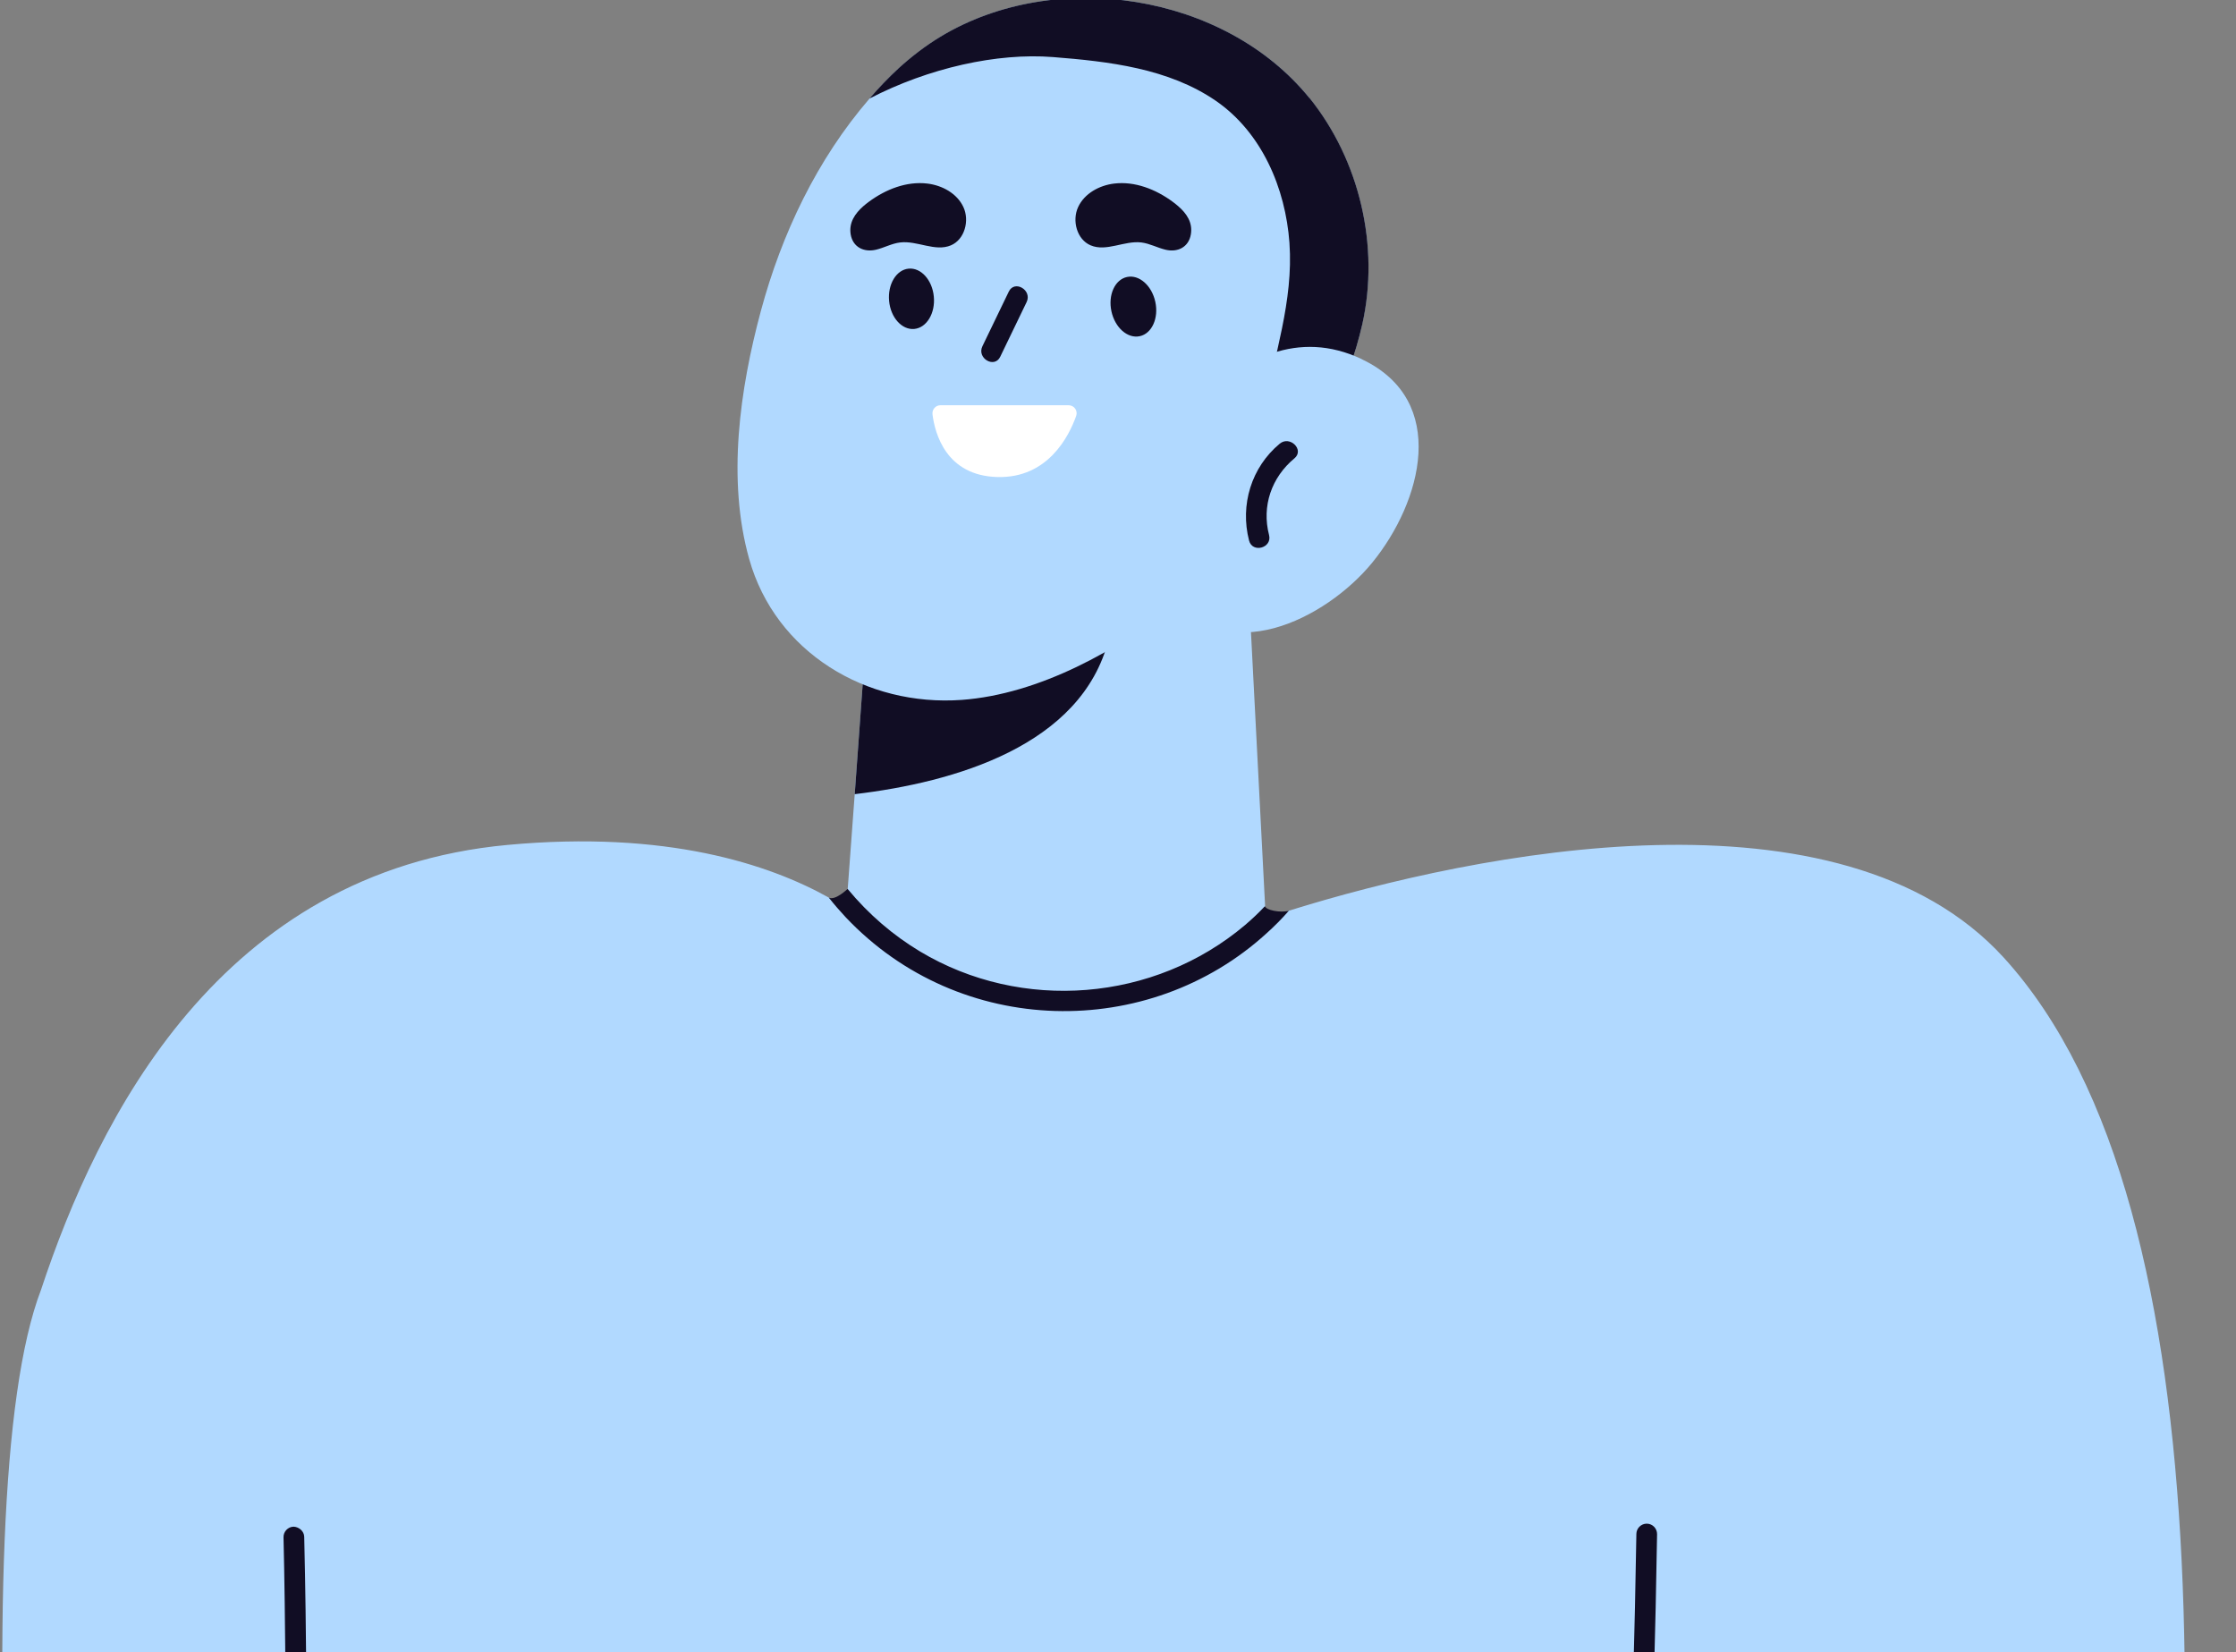
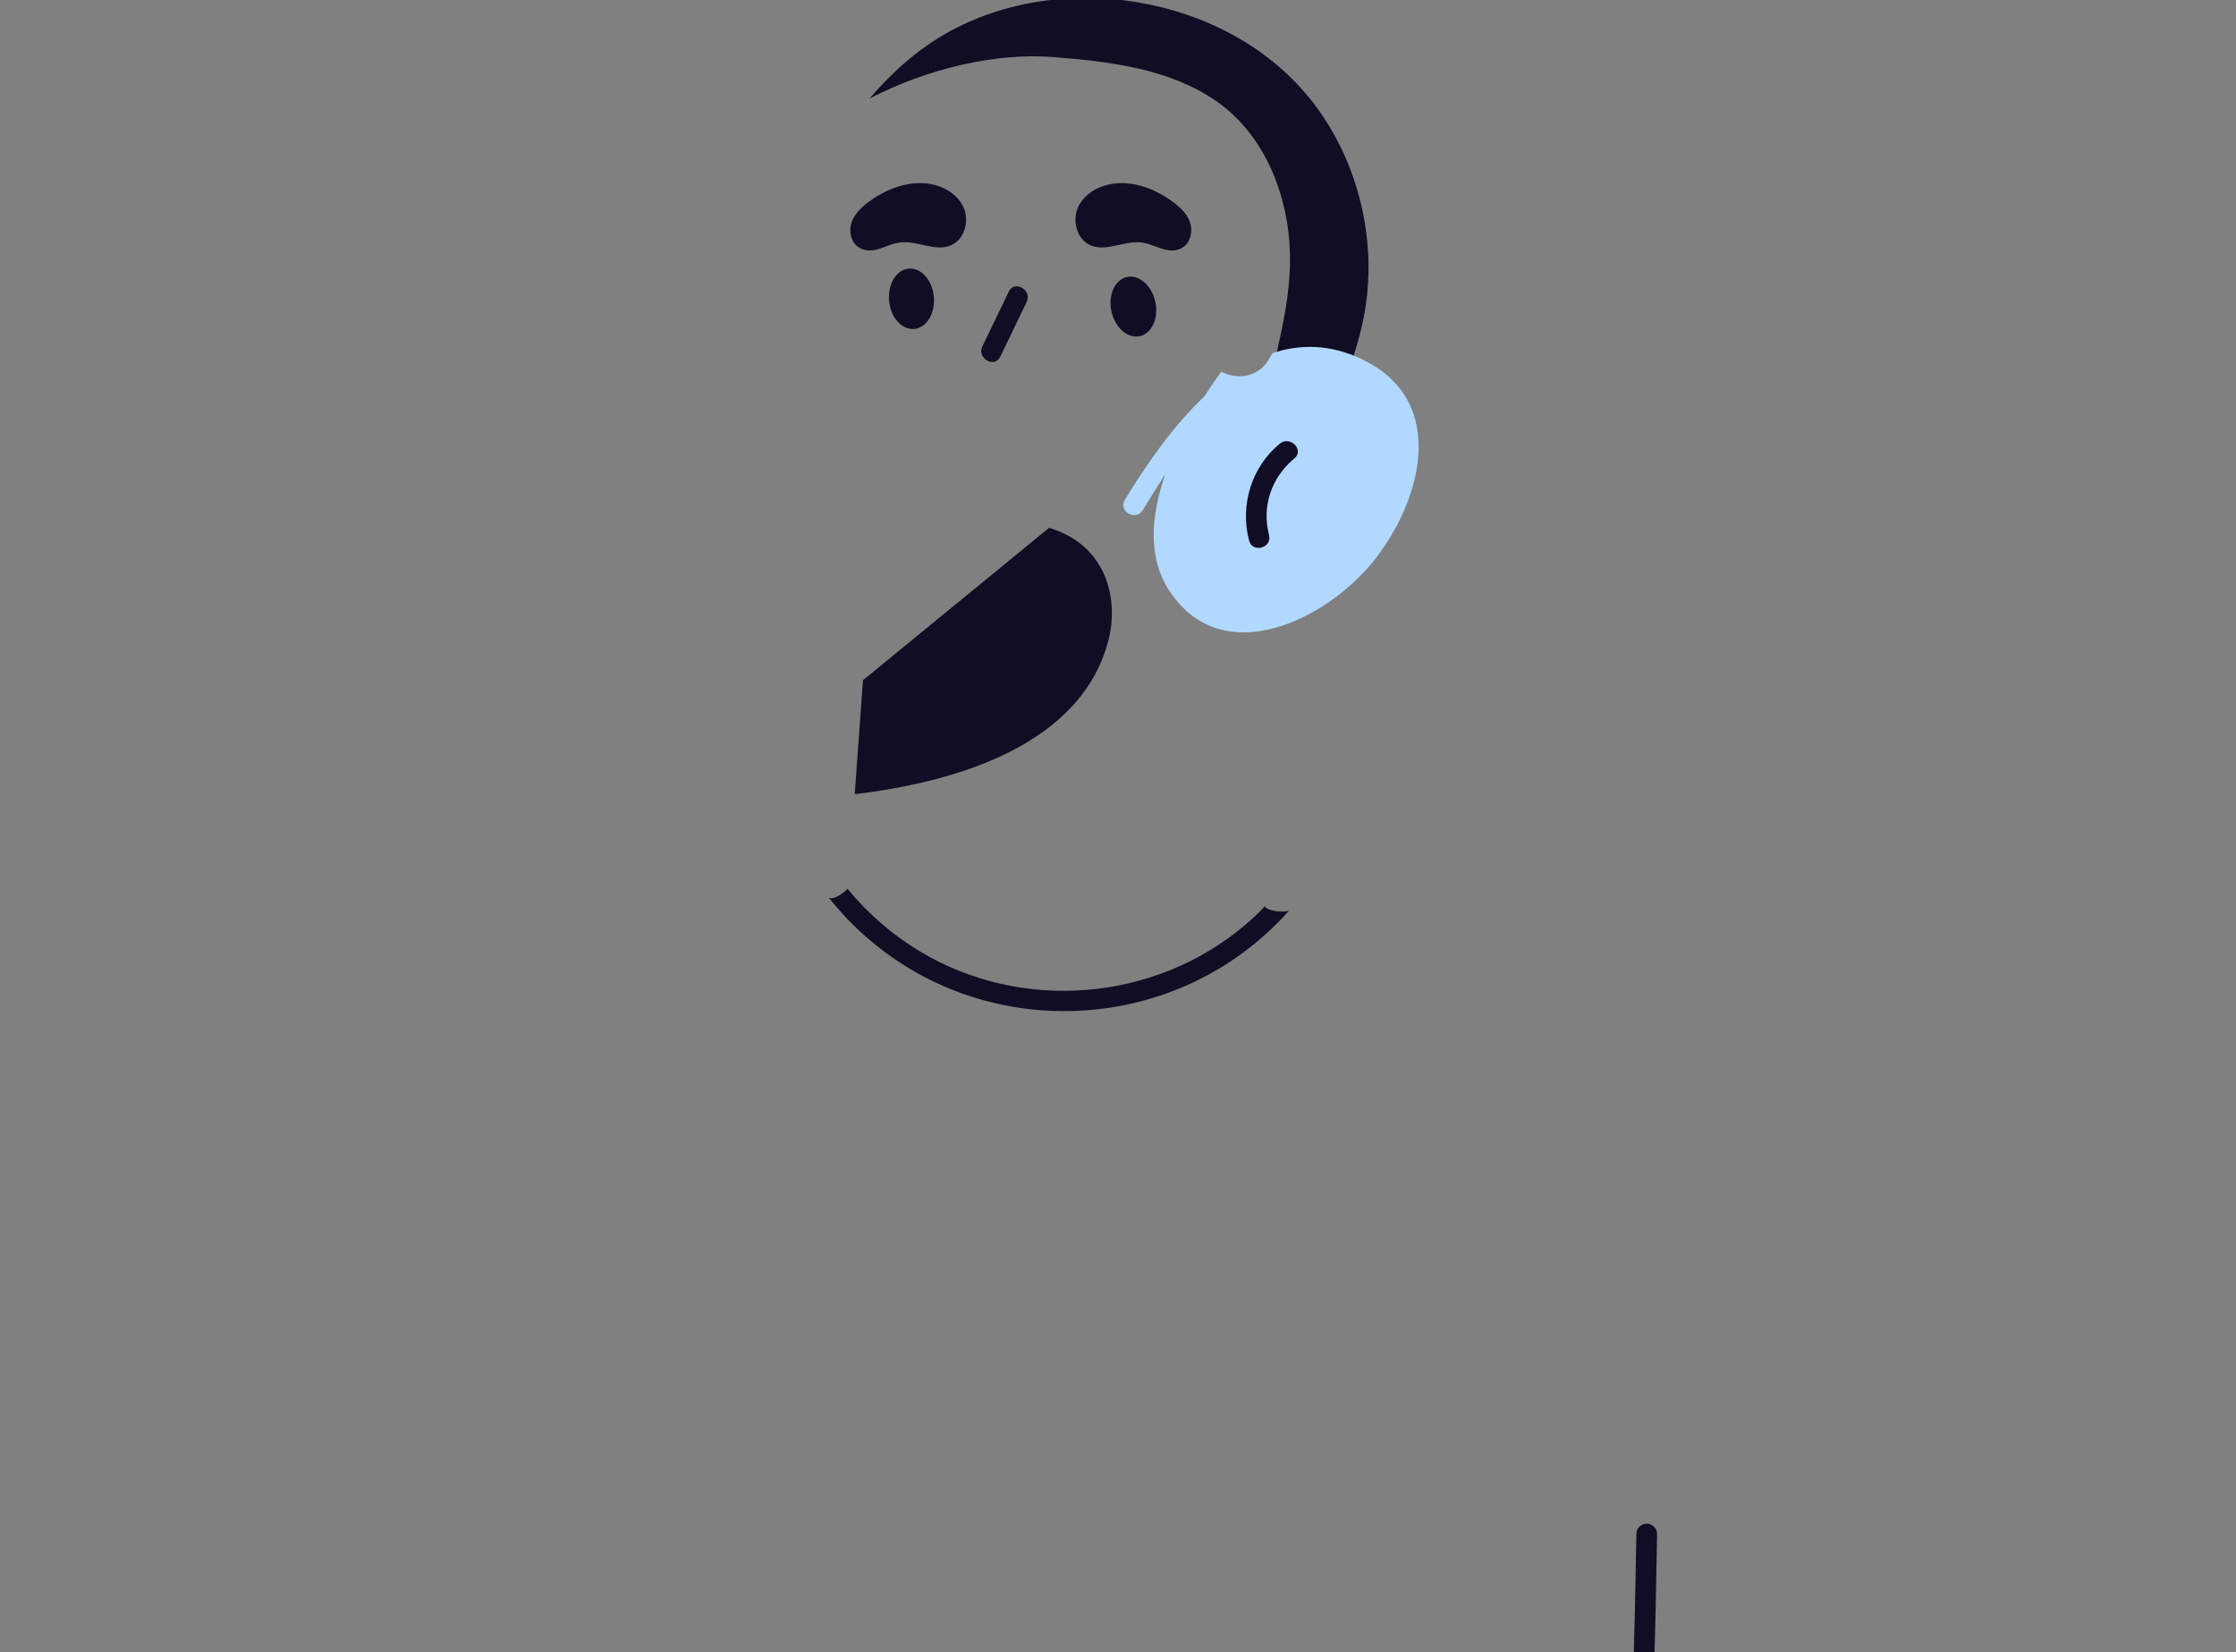
<svg xmlns="http://www.w3.org/2000/svg" width="203" height="150" viewBox="0 0 203 150" fill="none">
  <rect x="0" y="0" width="203" height="150" fill="#808080" stroke="none" />
  <g clip-path="url(#clip0_20604_20314)">
-     <path d="M115.328 91.654C115.328 92.615 99.202 103.323 98.559 103.98C97.942 104.618 75.852 95.972 75.852 95.972L76.772 83.267L76.848 82.439L76.961 80.707L77.598 72.092L78.348 61.763L95.25 47.908L112.353 33.927C112.353 33.927 114.023 65.91 114.856 82.268C114.893 82.628 114.912 82.982 114.912 83.343C114.95 83.836 114.969 84.303 114.988 84.74C115.196 88.81 115.328 91.446 115.328 91.654Z" fill="#B1D9FF" />
    <path d="M99.347 50.639C98.294 49.255 96.863 48.414 95.249 47.915L78.348 61.751L77.598 72.098C86.657 71.023 98.2 67.705 100.646 58.066C101.283 55.531 100.929 52.693 99.347 50.639Z" fill="#110D24" />
-     <path d="M123.675 29.439C123.057 32.151 122.098 34.793 120.819 37.296C117.427 43.952 112.737 50.001 106.918 54.697C101.541 59.039 94.322 63.028 87.312 63.54C78.688 64.165 70.404 59.254 68.015 50.746C65.991 43.534 67.164 35.336 69.08 28.219C70.972 21.209 74.18 14.465 78.94 8.953C79.785 7.974 80.667 7.051 81.607 6.185C82.792 5.11 84.053 4.15 85.383 3.341C95.816 -2.974 111.173 -0.597 118.877 8.903C123.429 14.541 125.27 22.36 123.668 29.445L123.675 29.439Z" fill="#B1D9FF" />
    <path d="M118.875 8.896C111.171 -0.604 95.814 -2.974 85.38 3.334C84.044 4.143 82.789 5.104 81.604 6.178C80.665 7.044 79.782 7.967 78.938 8.947C84.315 6.16 90.537 4.782 95.593 5.18C100.649 5.578 106.083 6.197 110.389 9.156C114.563 12.038 116.706 17.088 117.065 22.044C117.444 27.397 115.653 32.277 114.752 37.46C114.449 39.097 117.853 33.2 118.452 34.862C118.925 36.145 119.808 36.954 120.823 37.296C122.102 34.786 123.061 32.151 123.678 29.439C125.273 22.353 123.433 14.535 118.887 8.896H118.875Z" fill="#110D24" />
    <path d="M123.639 32.606C120.733 31.228 118.016 31.228 115.52 32.062C115.4 32.258 115.28 32.454 115.167 32.656C114.322 34.161 112.405 34.54 110.943 33.769C110.924 33.756 110.905 33.737 110.886 33.731C110.363 34.452 109.846 35.204 109.341 35.987C106.397 38.769 103.958 42.365 102.123 45.374C101.493 46.41 103.119 47.359 103.743 46.322C104.399 45.247 105.08 44.135 105.798 43.035C104.456 46.878 104.185 50.721 106.233 53.742C111.1 60.936 120.405 56.195 124.585 51.075C129.067 45.582 131.595 36.379 123.633 32.612L123.639 32.606Z" fill="#B1D9FF" />
    <path d="M84.779 26.93C84.924 28.44 84.129 29.755 83.007 29.863C81.885 29.97 80.858 28.832 80.719 27.322C80.58 25.811 81.368 24.496 82.49 24.389C83.613 24.281 84.64 25.419 84.779 26.93Z" fill="#110D24" />
    <path d="M104.888 27.404C105.21 28.889 104.573 30.286 103.476 30.52C102.373 30.76 101.225 29.749 100.904 28.263C100.582 26.778 101.219 25.381 102.316 25.147C103.419 24.907 104.566 25.918 104.888 27.404Z" fill="#110D24" />
    <path d="M106.973 18.725C106.809 18.58 106.639 18.447 106.469 18.321C104.937 17.189 103.033 16.437 101.148 16.665C99.799 16.829 98.456 17.562 97.882 18.795C97.309 20.027 97.763 21.74 99.011 22.271C100.448 22.884 102.075 21.823 103.625 22.012C104.382 22.107 105.069 22.492 105.813 22.669C106.91 22.935 107.919 22.442 108.114 21.279C108.297 20.198 107.723 19.376 106.973 18.725Z" fill="#110D24" />
    <path d="M77.231 21.279C77.427 22.442 78.436 22.929 79.532 22.669C80.276 22.492 80.963 22.101 81.72 22.012C83.271 21.823 84.897 22.884 86.335 22.271C87.583 21.74 88.037 20.027 87.463 18.795C86.889 17.562 85.547 16.829 84.198 16.665C82.306 16.437 80.409 17.189 78.877 18.321C78.707 18.447 78.536 18.58 78.372 18.725C77.629 19.383 77.055 20.204 77.231 21.279Z" fill="#110D24" />
    <path d="M91.584 26.475C90.784 28.131 89.989 29.78 89.189 31.436C88.665 32.524 90.286 33.478 90.809 32.385C91.609 30.729 92.404 29.079 93.204 27.423C93.728 26.335 92.108 25.381 91.584 26.475Z" fill="#110D24" />
-     <path d="M85.377 36.79H97.015C97.519 36.79 97.872 37.283 97.702 37.763C97.046 39.609 95.13 43.427 90.553 43.307C85.888 43.187 84.879 39.35 84.659 37.624C84.602 37.182 84.936 36.79 85.377 36.79Z" fill="white" />
    <path d="M116.185 40.279C113.606 42.416 112.566 45.841 113.398 49.071C113.701 50.247 115.517 49.748 115.214 48.572C114.533 45.943 115.441 43.332 117.515 41.613C118.448 40.842 117.112 39.514 116.185 40.279Z" fill="#110D24" />
-     <path d="M193.802 215.58C187.523 264.129 174.688 322.748 170.628 327.571C166.549 332.375 154.502 385.261 153.707 409.893C150.795 499.149 155.157 565.055 155.813 574.195C155.851 574.796 155.378 575.289 154.798 575.289H98.275C97.732 575.289 97.278 574.871 97.26 574.328L90.212 450.055V449.979L89.159 431.434L88.295 447.659L81.549 574.328C81.512 574.853 81.058 575.289 80.534 575.289H23.765C23.204 575.289 22.75 574.833 22.75 574.271C22.769 571.313 22.826 562.021 23.311 548.906C24.61 513.718 25.89 460.326 25.568 424.197C25.247 388.086 -11 155.5 3.724 117.096C8.875 101.528 20.002 79.12 46.076 76.706C60.512 75.366 69.817 78.457 75.252 81.491C75.832 81.794 76.361 82.11 76.847 82.433C80.081 84.506 81.487 86.313 81.487 86.313L83.516 86.37L105.133 86.914C105.133 86.914 108.16 85.631 113.045 83.975C113.625 83.766 114.249 83.558 114.905 83.336C115.58 83.128 116.279 82.9 117.011 82.679C134.095 77.344 167.104 70.714 181.9 86.92C202.88 109.915 200.056 167.049 193.796 215.58H193.802Z" fill="#B1D9FF" />
-     <path d="M22.38 221.825C22.292 221.825 22.21 221.812 22.122 221.787C21.623 221.648 21.334 221.123 21.472 220.624C27.253 200.17 25.759 140.166 25.74 139.566C25.727 139.048 26.137 138.612 26.654 138.599C27.133 138.618 27.606 138.997 27.619 139.515C27.682 141.993 29.138 200.41 23.282 221.136C23.162 221.553 22.79 221.818 22.38 221.818V221.825Z" fill="#110D24" />
    <path d="M117.014 82.679C116.377 83.412 115.696 84.095 114.984 84.733C104.305 94.48 87.163 94.271 76.768 83.26C76.245 82.698 75.734 82.11 75.242 81.49C75.822 81.794 76.951 80.7 76.951 80.7C78.886 83.039 81.105 84.923 83.513 86.37C92.743 91.913 104.79 90.953 113.042 83.975C113.679 83.431 114.284 82.862 114.845 82.262C114.883 82.622 116.276 82.9 117.007 82.679H117.014Z" fill="#110D24" />
    <path d="M137.429 322.228C137.334 322.228 137.24 322.216 137.139 322.184C136.647 322.026 136.37 321.495 136.534 320.996C138.047 316.268 139.591 309.283 140.65 304.081C139.232 306.818 137.448 310.023 135.557 312.861C132.871 316.9 129.133 317.494 126.794 316.337C124.625 315.263 122.715 312.172 124.486 307.008C132.209 284.481 137.996 266.043 142.233 233.782C145.914 205.73 147.982 174.809 148.562 139.254C148.568 138.742 148.991 138.325 149.502 138.325H149.514C150.031 138.332 150.447 138.761 150.441 139.286C149.861 174.916 147.787 205.907 144.099 234.028C139.843 266.46 134.025 284.986 126.271 307.621C125.142 310.92 125.678 313.676 127.632 314.65C129.252 315.452 131.938 314.915 133.993 311.818C138.28 305.364 142.025 296.964 142.063 296.882C142.258 296.446 142.75 296.225 143.197 296.364C143.651 296.503 143.929 296.958 143.847 297.432C143.821 297.59 141.041 313.107 138.324 321.571C138.198 321.969 137.826 322.228 137.429 322.228Z" fill="#110D24" />
  </g>
  <defs>
    <clipPath id="clip0_20604_20314">
      <rect width="203" height="150" fill="white" />
    </clipPath>
  </defs>
</svg>